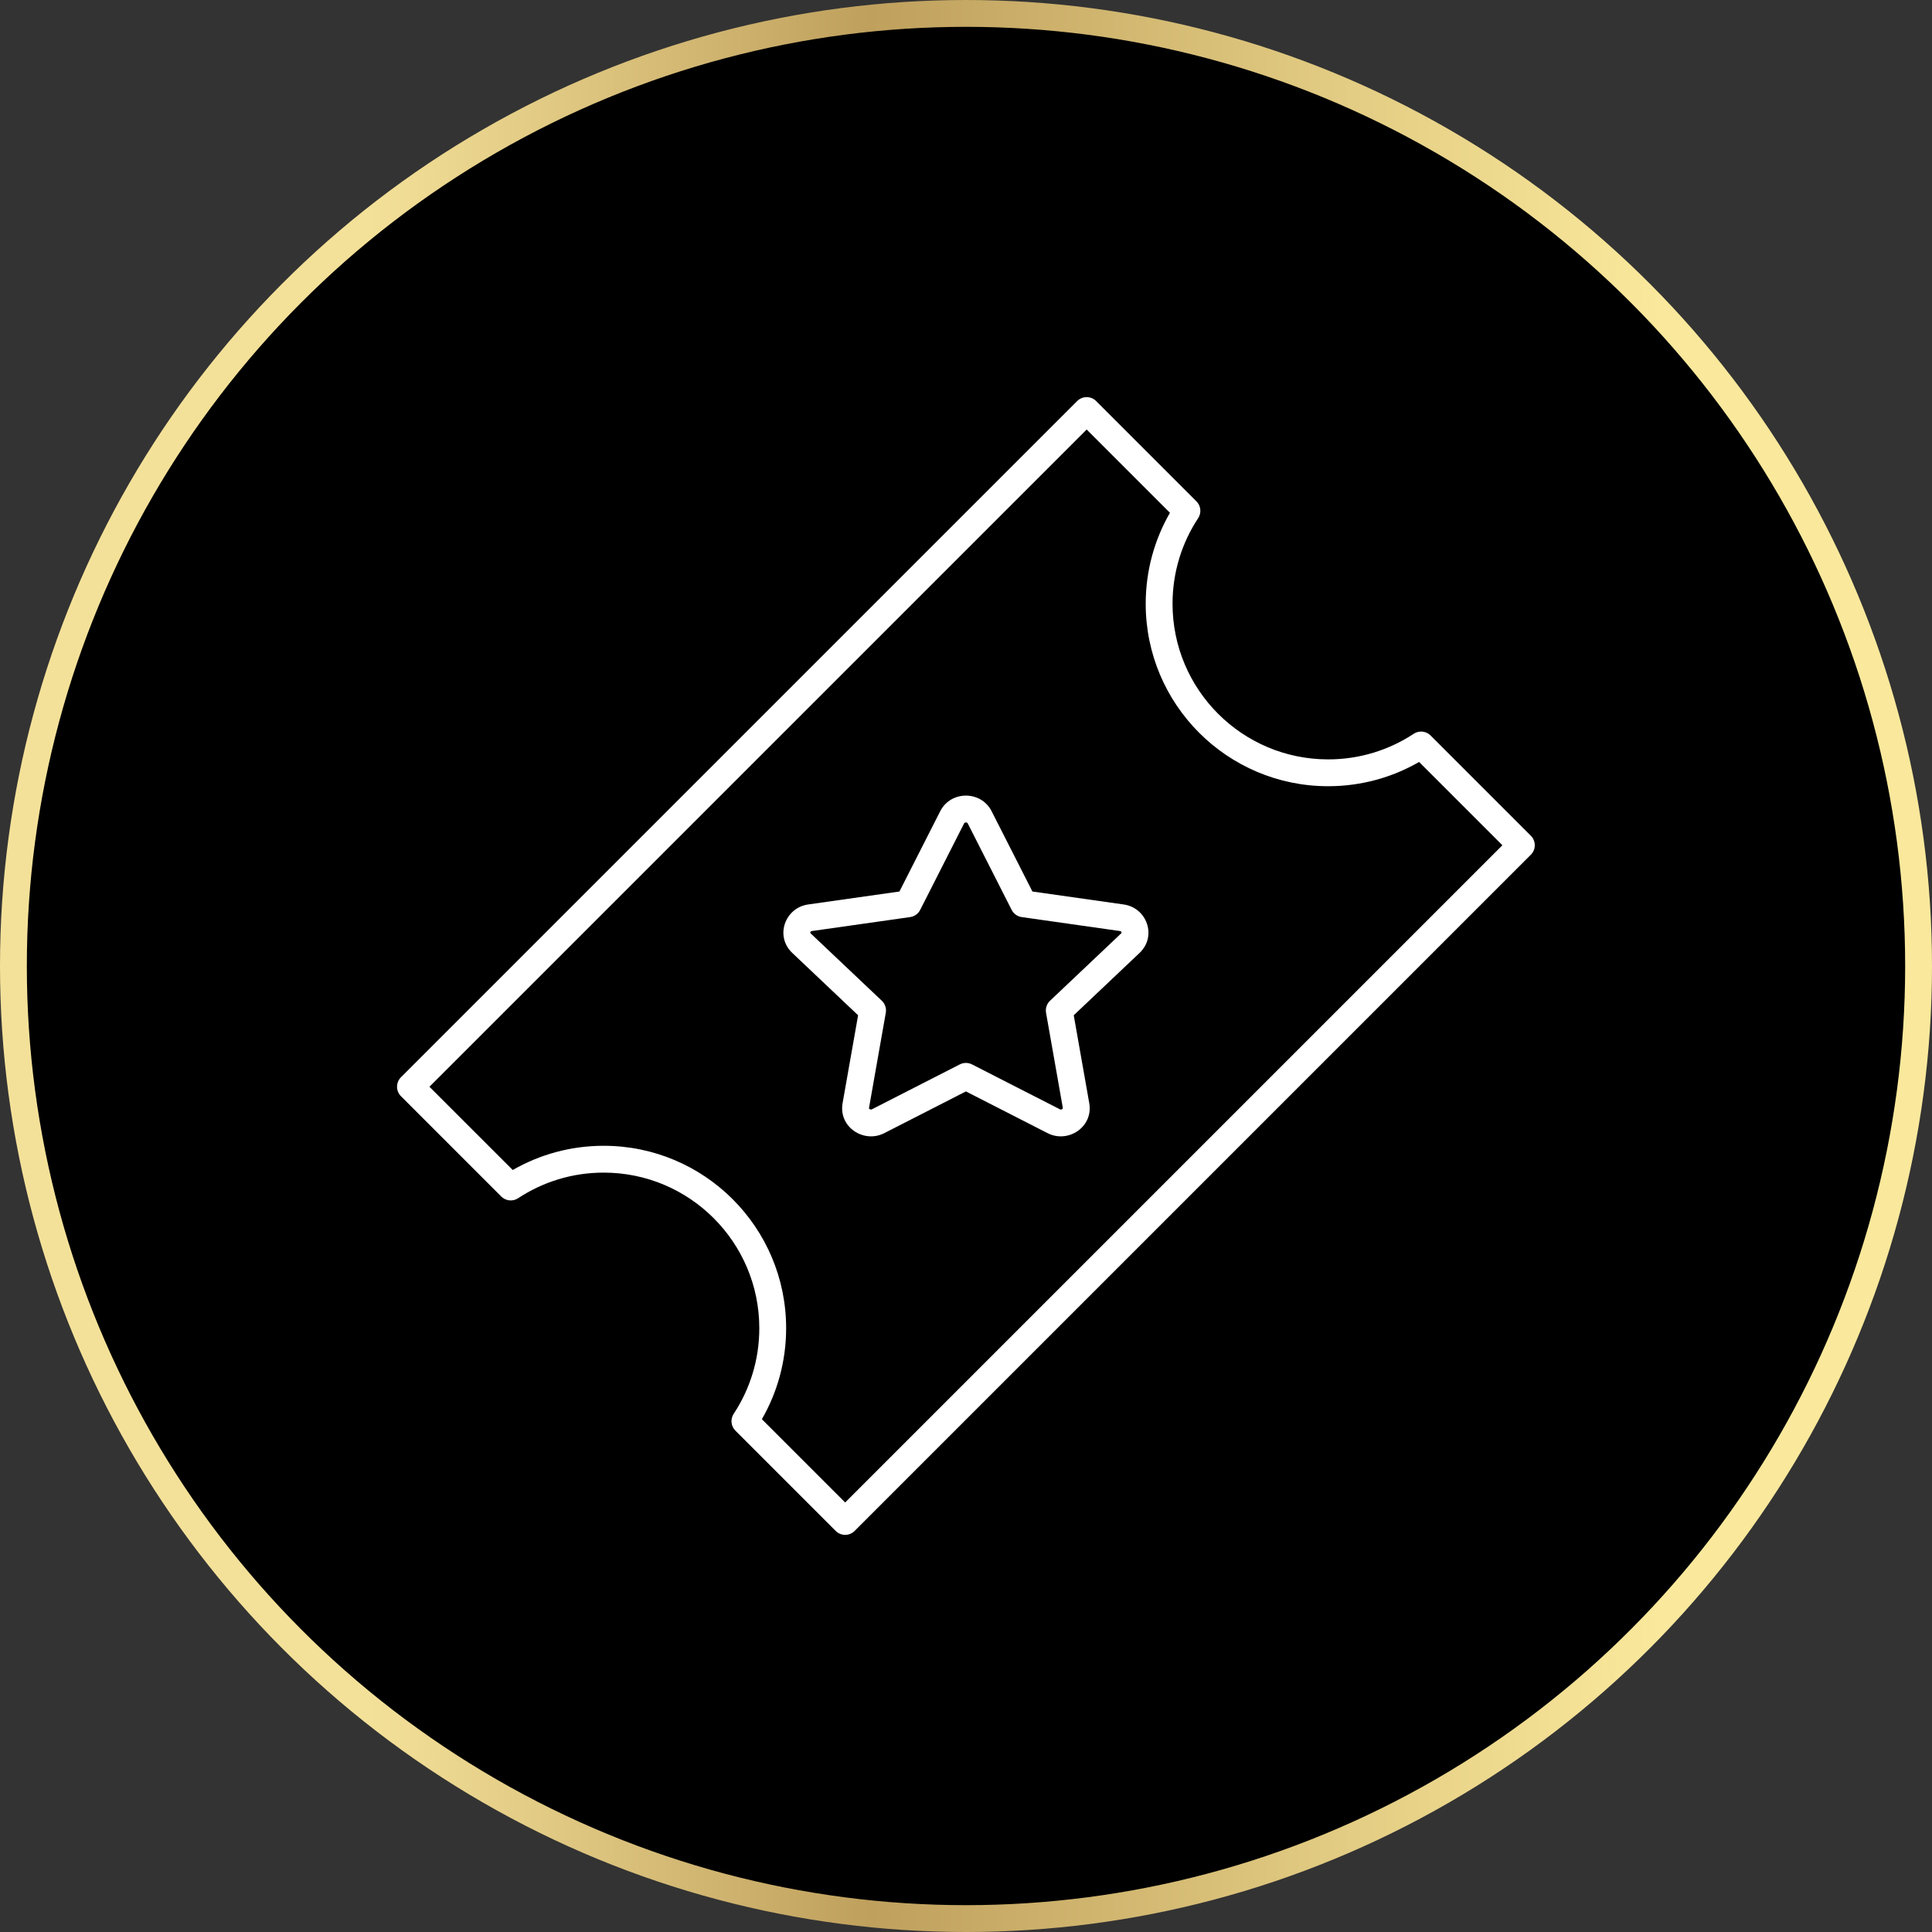
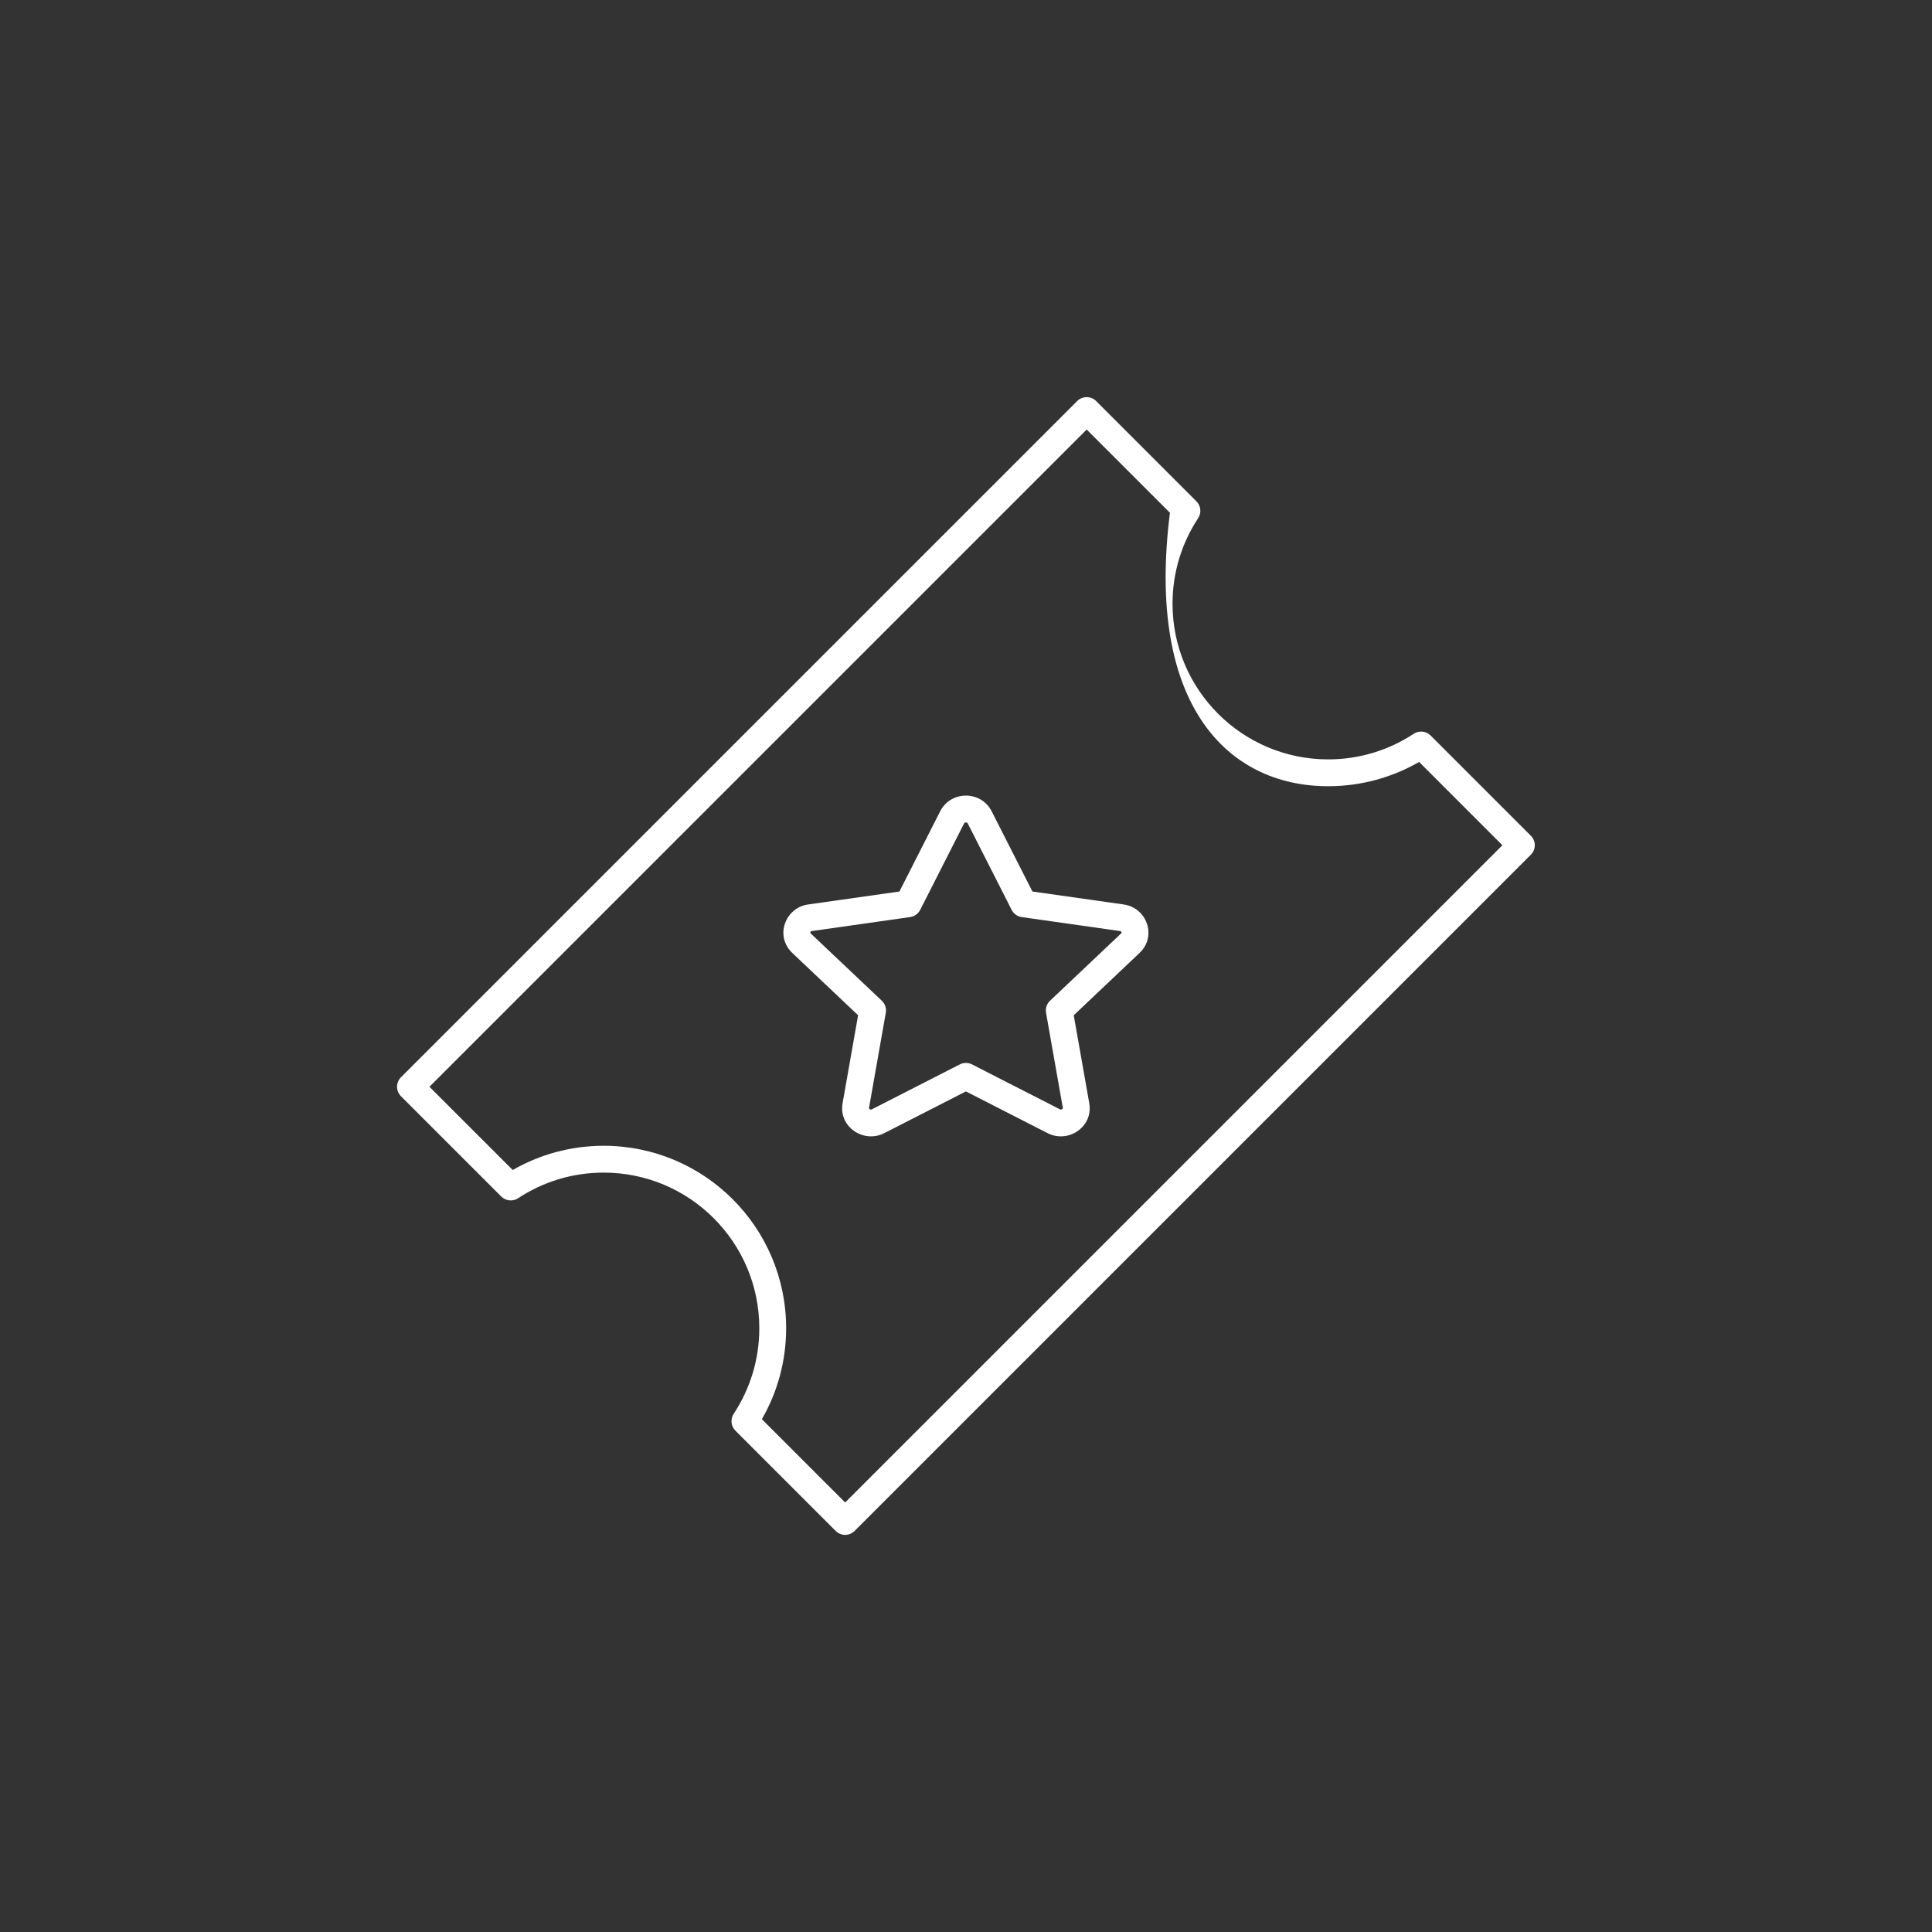
<svg xmlns="http://www.w3.org/2000/svg" width="72" height="72" viewBox="0 0 72 72" fill="none">
  <rect x="0" y="0" width="72" height="72" fill="#333333" stroke="none" />
-   <circle cx="36" cy="36" r="35.5" fill="black" stroke="url(#paint0_linear_16858_229179)" />
-   <path fill-rule="evenodd" clip-rule="evenodd" d="M40.85 14.946C40.757 14.852 40.63 14.8 40.497 14.8C40.364 14.8 40.237 14.852 40.143 14.946L14.943 40.146C14.748 40.342 14.748 40.658 14.943 40.853L18.68 44.59C18.848 44.758 19.11 44.785 19.309 44.654C20.223 44.051 21.318 43.7 22.497 43.7C25.7 43.7 28.297 46.297 28.297 49.5C28.297 50.678 27.946 51.773 27.343 52.688C27.212 52.886 27.239 53.149 27.407 53.317L31.143 57.053C31.237 57.147 31.364 57.2 31.497 57.2C31.63 57.2 31.757 57.147 31.85 57.053L57.05 31.853C57.246 31.658 57.246 31.341 57.05 31.146L53.314 27.41C53.146 27.242 52.883 27.215 52.685 27.346C51.77 27.949 50.675 28.3 49.497 28.3C46.294 28.3 43.697 25.703 43.697 22.5C43.697 21.321 44.048 20.226 44.651 19.312C44.782 19.113 44.755 18.851 44.587 18.683L40.85 14.946ZM19.108 43.603L16.004 40.5L40.497 16.007L43.6 19.11C43.026 20.109 42.697 21.266 42.697 22.5C42.697 26.255 45.741 29.3 49.497 29.3C50.73 29.3 51.888 28.971 52.886 28.396L55.99 31.5L31.497 55.993L28.393 52.889C28.968 51.891 29.297 50.733 29.297 49.5C29.297 45.744 26.252 42.7 22.497 42.7C21.264 42.7 20.106 43.029 19.108 43.603ZM35.929 30.686C35.936 30.672 35.944 30.665 35.953 30.661C35.963 30.655 35.978 30.65 35.997 30.65C36.016 30.65 36.031 30.655 36.041 30.661C36.05 30.665 36.057 30.672 36.065 30.686L37.701 33.908C37.775 34.054 37.915 34.154 38.077 34.177L41.736 34.697C41.759 34.7 41.77 34.708 41.777 34.713C41.784 34.719 41.791 34.728 41.794 34.739C41.798 34.75 41.797 34.758 41.796 34.764C41.795 34.767 41.793 34.775 41.779 34.788L39.132 37.294C39.01 37.41 38.954 37.579 38.983 37.744L39.608 41.285C39.611 41.299 39.608 41.305 39.606 41.309C39.604 41.315 39.597 41.325 39.584 41.334C39.571 41.343 39.556 41.348 39.543 41.349C39.531 41.351 39.516 41.349 39.497 41.339L36.224 39.667C36.081 39.594 35.912 39.594 35.769 39.667L32.497 41.339C32.478 41.349 32.463 41.351 32.451 41.349C32.437 41.348 32.423 41.343 32.41 41.334C32.397 41.325 32.39 41.315 32.387 41.309C32.386 41.305 32.383 41.299 32.386 41.285L33.011 37.744C33.04 37.579 32.984 37.41 32.862 37.294L30.214 34.788C30.201 34.775 30.198 34.767 30.198 34.764C30.197 34.758 30.196 34.75 30.2 34.739C30.203 34.728 30.209 34.719 30.217 34.713C30.223 34.708 30.235 34.7 30.258 34.697L33.917 34.177C34.079 34.154 34.219 34.054 34.293 33.908L35.929 30.686ZM36.956 30.234C36.561 29.455 35.433 29.455 35.038 30.234L33.519 33.224L30.117 33.707C29.254 33.829 28.868 34.891 29.527 35.514L31.979 37.836L31.401 41.111C31.243 42.004 32.193 42.618 32.952 42.23L35.997 40.674L39.042 42.23C39.8 42.618 40.75 42.004 40.593 41.111L40.015 37.836L42.467 35.514C43.126 34.891 42.74 33.829 41.877 33.707L38.475 33.224L36.956 30.234Z" fill="white" />
+   <path fill-rule="evenodd" clip-rule="evenodd" d="M40.85 14.946C40.757 14.852 40.63 14.8 40.497 14.8C40.364 14.8 40.237 14.852 40.143 14.946L14.943 40.146C14.748 40.342 14.748 40.658 14.943 40.853L18.68 44.59C18.848 44.758 19.11 44.785 19.309 44.654C20.223 44.051 21.318 43.7 22.497 43.7C25.7 43.7 28.297 46.297 28.297 49.5C28.297 50.678 27.946 51.773 27.343 52.688C27.212 52.886 27.239 53.149 27.407 53.317L31.143 57.053C31.237 57.147 31.364 57.2 31.497 57.2C31.63 57.2 31.757 57.147 31.85 57.053L57.05 31.853C57.246 31.658 57.246 31.341 57.05 31.146L53.314 27.41C53.146 27.242 52.883 27.215 52.685 27.346C51.77 27.949 50.675 28.3 49.497 28.3C46.294 28.3 43.697 25.703 43.697 22.5C43.697 21.321 44.048 20.226 44.651 19.312C44.782 19.113 44.755 18.851 44.587 18.683L40.85 14.946ZM19.108 43.603L16.004 40.5L40.497 16.007L43.6 19.11C42.697 26.255 45.741 29.3 49.497 29.3C50.73 29.3 51.888 28.971 52.886 28.396L55.99 31.5L31.497 55.993L28.393 52.889C28.968 51.891 29.297 50.733 29.297 49.5C29.297 45.744 26.252 42.7 22.497 42.7C21.264 42.7 20.106 43.029 19.108 43.603ZM35.929 30.686C35.936 30.672 35.944 30.665 35.953 30.661C35.963 30.655 35.978 30.65 35.997 30.65C36.016 30.65 36.031 30.655 36.041 30.661C36.05 30.665 36.057 30.672 36.065 30.686L37.701 33.908C37.775 34.054 37.915 34.154 38.077 34.177L41.736 34.697C41.759 34.7 41.77 34.708 41.777 34.713C41.784 34.719 41.791 34.728 41.794 34.739C41.798 34.75 41.797 34.758 41.796 34.764C41.795 34.767 41.793 34.775 41.779 34.788L39.132 37.294C39.01 37.41 38.954 37.579 38.983 37.744L39.608 41.285C39.611 41.299 39.608 41.305 39.606 41.309C39.604 41.315 39.597 41.325 39.584 41.334C39.571 41.343 39.556 41.348 39.543 41.349C39.531 41.351 39.516 41.349 39.497 41.339L36.224 39.667C36.081 39.594 35.912 39.594 35.769 39.667L32.497 41.339C32.478 41.349 32.463 41.351 32.451 41.349C32.437 41.348 32.423 41.343 32.41 41.334C32.397 41.325 32.39 41.315 32.387 41.309C32.386 41.305 32.383 41.299 32.386 41.285L33.011 37.744C33.04 37.579 32.984 37.41 32.862 37.294L30.214 34.788C30.201 34.775 30.198 34.767 30.198 34.764C30.197 34.758 30.196 34.75 30.2 34.739C30.203 34.728 30.209 34.719 30.217 34.713C30.223 34.708 30.235 34.7 30.258 34.697L33.917 34.177C34.079 34.154 34.219 34.054 34.293 33.908L35.929 30.686ZM36.956 30.234C36.561 29.455 35.433 29.455 35.038 30.234L33.519 33.224L30.117 33.707C29.254 33.829 28.868 34.891 29.527 35.514L31.979 37.836L31.401 41.111C31.243 42.004 32.193 42.618 32.952 42.23L35.997 40.674L39.042 42.23C39.8 42.618 40.75 42.004 40.593 41.111L40.015 37.836L42.467 35.514C43.126 34.891 42.74 33.829 41.877 33.707L38.475 33.224L36.956 30.234Z" fill="white" />
  <defs>
    <linearGradient id="paint0_linear_16858_229179" x1="0" y1="36.012" x2="72.025" y2="36.012" gradientUnits="userSpaceOnUse">
      <stop offset="0.19" stop-color="#F4E199" />
      <stop offset="0.45" stop-color="#BFA05D" />
      <stop offset="0.86" stop-color="#FAE99C" />
    </linearGradient>
  </defs>
</svg>